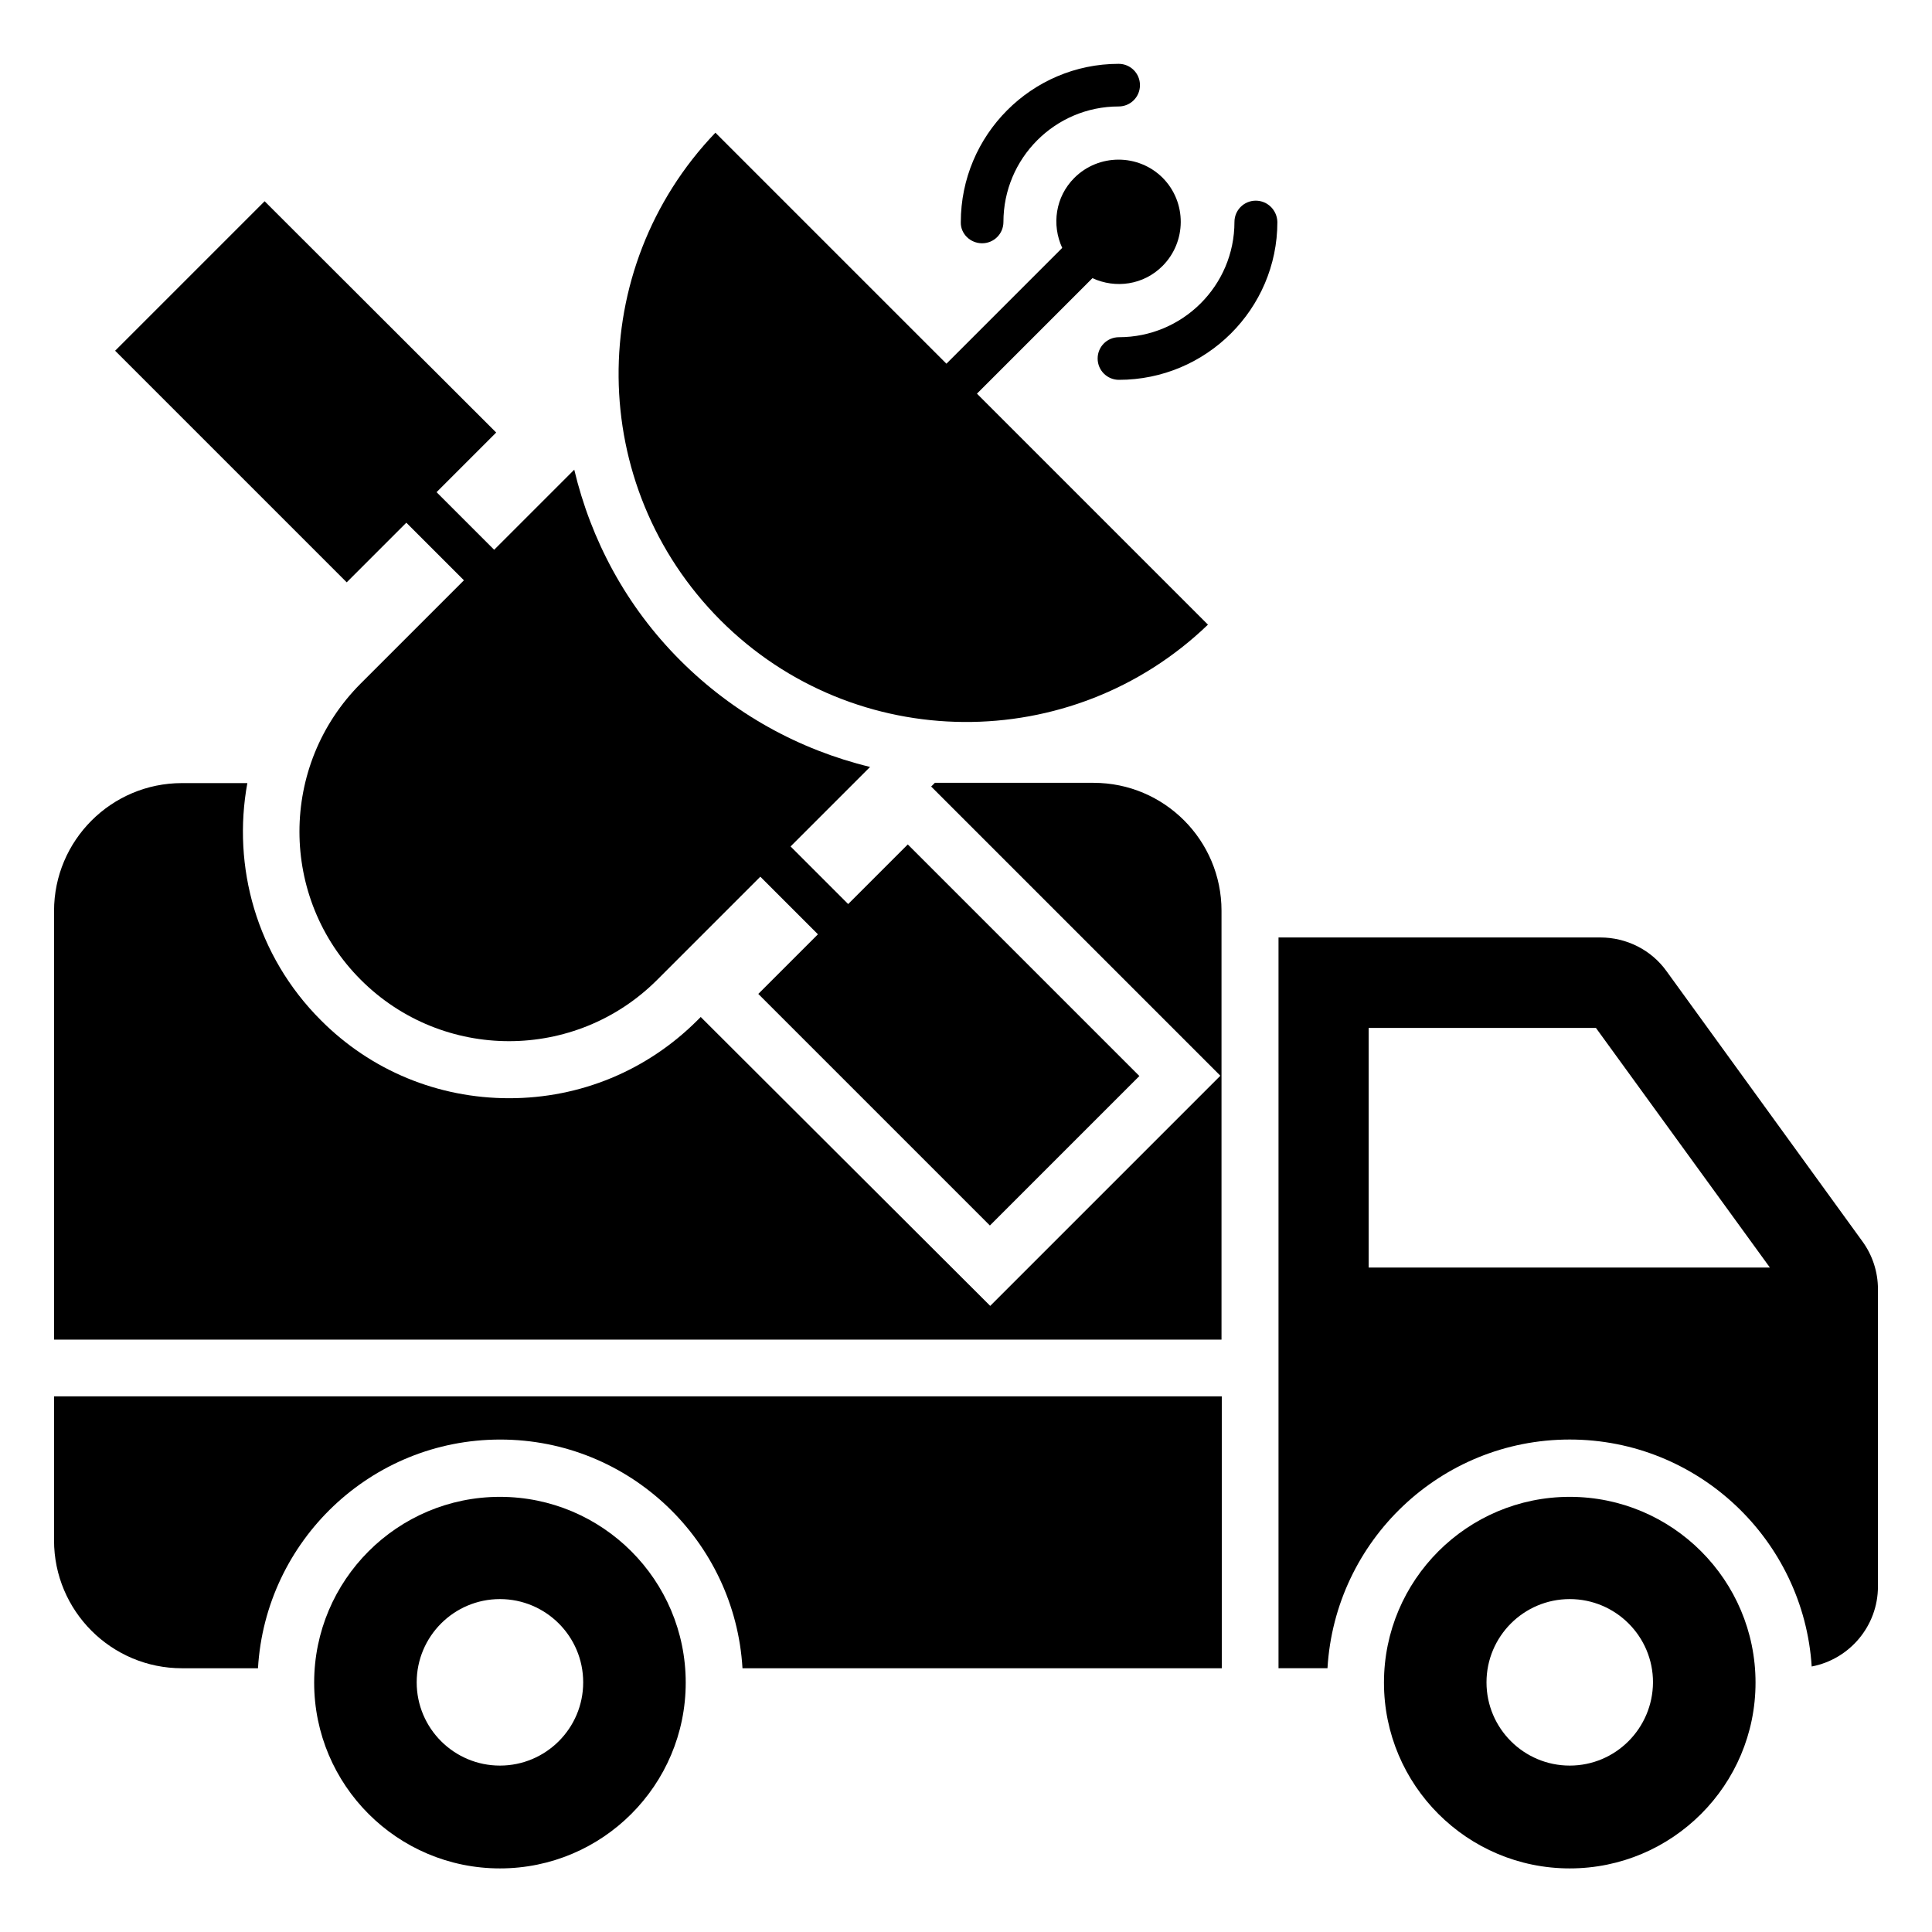
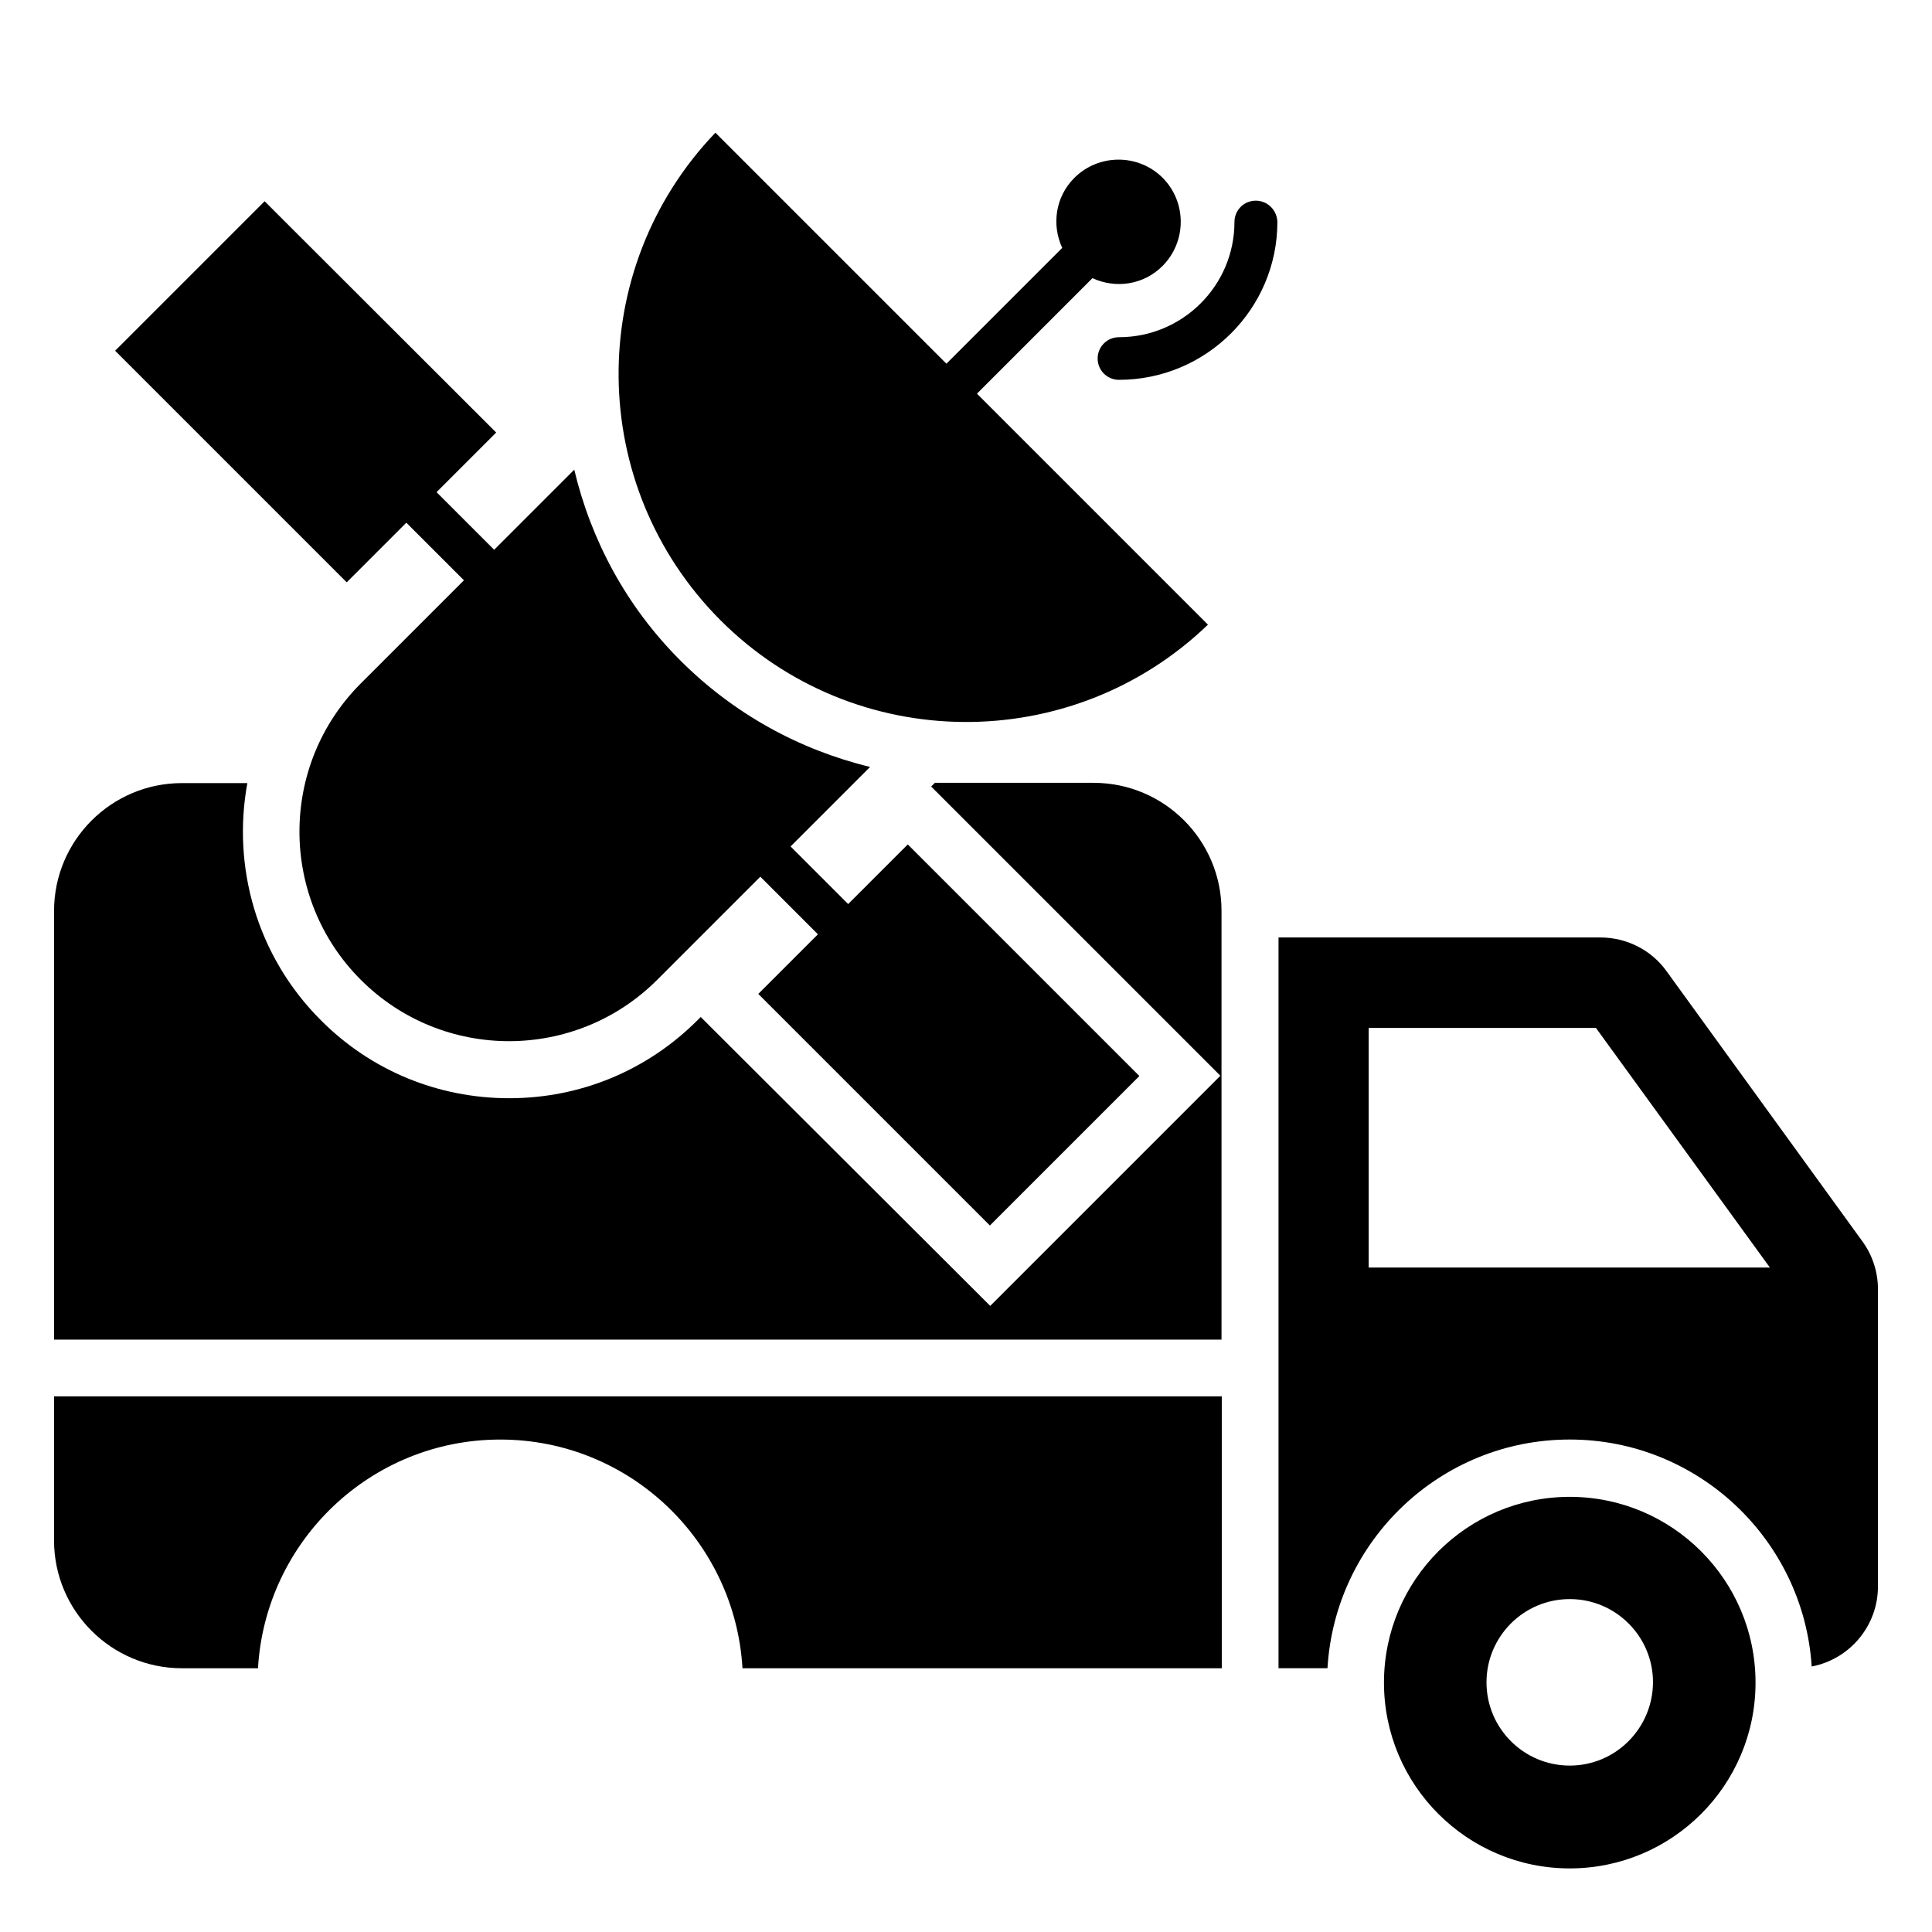
<svg xmlns="http://www.w3.org/2000/svg" fill="#000000" width="800px" height="800px" version="1.1" viewBox="144 144 512 512">
  <g>
    <path d="m464.12 309.54-61.219-61.219 30.609-30.609c6.106 2.824 13.512 1.832 18.551-3.207 6.414-6.414 6.488-16.871 0.078-23.359-6.488-6.488-17.023-6.414-23.434 0-5.039 5.039-6.031 12.441-3.207 18.551l-30.688 30.688-61.219-61.219c-34.586 36.102-34.281 93.504 1.367 129.23 35.574 35.57 93.051 35.875 129.16 1.145z" />
-     <path d="m404.27 208.47c3.129 0 5.648-2.519 5.648-5.648 0-16.871 13.664-30.609 30.535-30.609 3.129 0 5.648-2.519 5.648-5.648s-2.519-5.648-5.648-5.648c-23.055 0-41.832 18.855-41.832 41.984-0.078 3.055 2.519 5.57 5.648 5.57z" />
    <path d="m476.79 197.18c-3.129 0-5.648 2.519-5.648 5.648 0 16.871-13.742 30.535-30.609 30.535-3.129 0-5.648 2.519-5.648 5.648 0 3.129 2.519 5.648 5.648 5.648 23.129 0 41.984-18.777 41.984-41.832-0.078-3.129-2.598-5.648-5.727-5.648z" />
    <path d="m251.68 282.52 15.266 15.266-27.328 27.328c-21.68 21.68-21.68 56.871 0 78.547 21.68 21.68 56.871 21.68 78.547 0l27.328-27.328 15.266 15.266-15.801 15.801 61.375 61.375 39.617-39.617-61.375-61.375-15.801 15.801-15.266-15.266 21.07-21.07c-18.855-4.582-36.184-14.121-50.305-28.242-14.352-14.352-23.664-31.906-28.09-50.535l-21.223 21.223-15.266-15.266 15.801-15.801-61.371-61.297-39.617 39.617 61.375 61.375z" />
-     <path d="m276.49 540.68c-27.176 0-49.234 22.062-49.234 49.234 0 27.176 22.062 49.234 49.234 49.234 27.176 0 49.234-22.062 49.234-49.234 0.004-27.172-22.059-49.234-49.234-49.234zm0 71.219c-12.137 0-22.062-9.848-22.062-22.062 0-12.137 9.848-22.062 22.062-22.062 12.137 0 22.062 9.848 22.062 22.062 0 12.219-9.926 22.062-22.062 22.062z" />
    <path d="m560 540.68c-27.176 0-49.234 22.062-49.234 49.234 0 27.176 22.062 49.234 49.234 49.234 27.176 0 49.234-22.062 49.234-49.234s-22.059-49.234-49.234-49.234zm0 71.219c-12.137 0-22.062-9.848-22.062-22.062 0-12.137 9.848-22.062 22.062-22.062 12.137 0 22.062 9.848 22.062 22.062-0.078 12.219-9.926 22.062-22.062 22.062z" />
    <path d="m158.32 552.21c0 18.703 15.191 33.895 33.895 33.895h20.152c1.984-33.738 29.922-60.609 64.199-60.609 34.273 0 62.211 26.871 64.199 60.609h127.02v-72.059l-309.46-0.004z" />
    <path d="m637.55 472.97-51.906-71.602c-4.047-5.648-10.609-8.93-17.559-8.93h-85.266v193.66h12.977c1.984-33.738 29.922-60.609 64.199-60.609 34.047 0 61.984 26.641 64.121 60.152 10-1.91 17.559-10.688 17.559-21.223v-78.777c0-4.578-1.453-9.008-4.125-12.672zm-130.84 6.949v-63.512h60.227l46.105 63.512z" />
    <path d="m433.82 351.45h-42.059l-0.992 0.992 76.641 76.641-60.992 60.992-76.719-76.562-0.84 0.84c-13.359 13.359-31.066 20.688-49.922 20.688-18.855 0-36.641-7.328-49.922-20.688-17.098-17.098-23.512-40.762-19.465-62.824h-17.332c-18.703 0-33.895 15.191-33.895 33.895v113.59h309.39v-113.66c0-18.703-15.191-33.895-33.891-33.895z" />
  </g>
</svg>